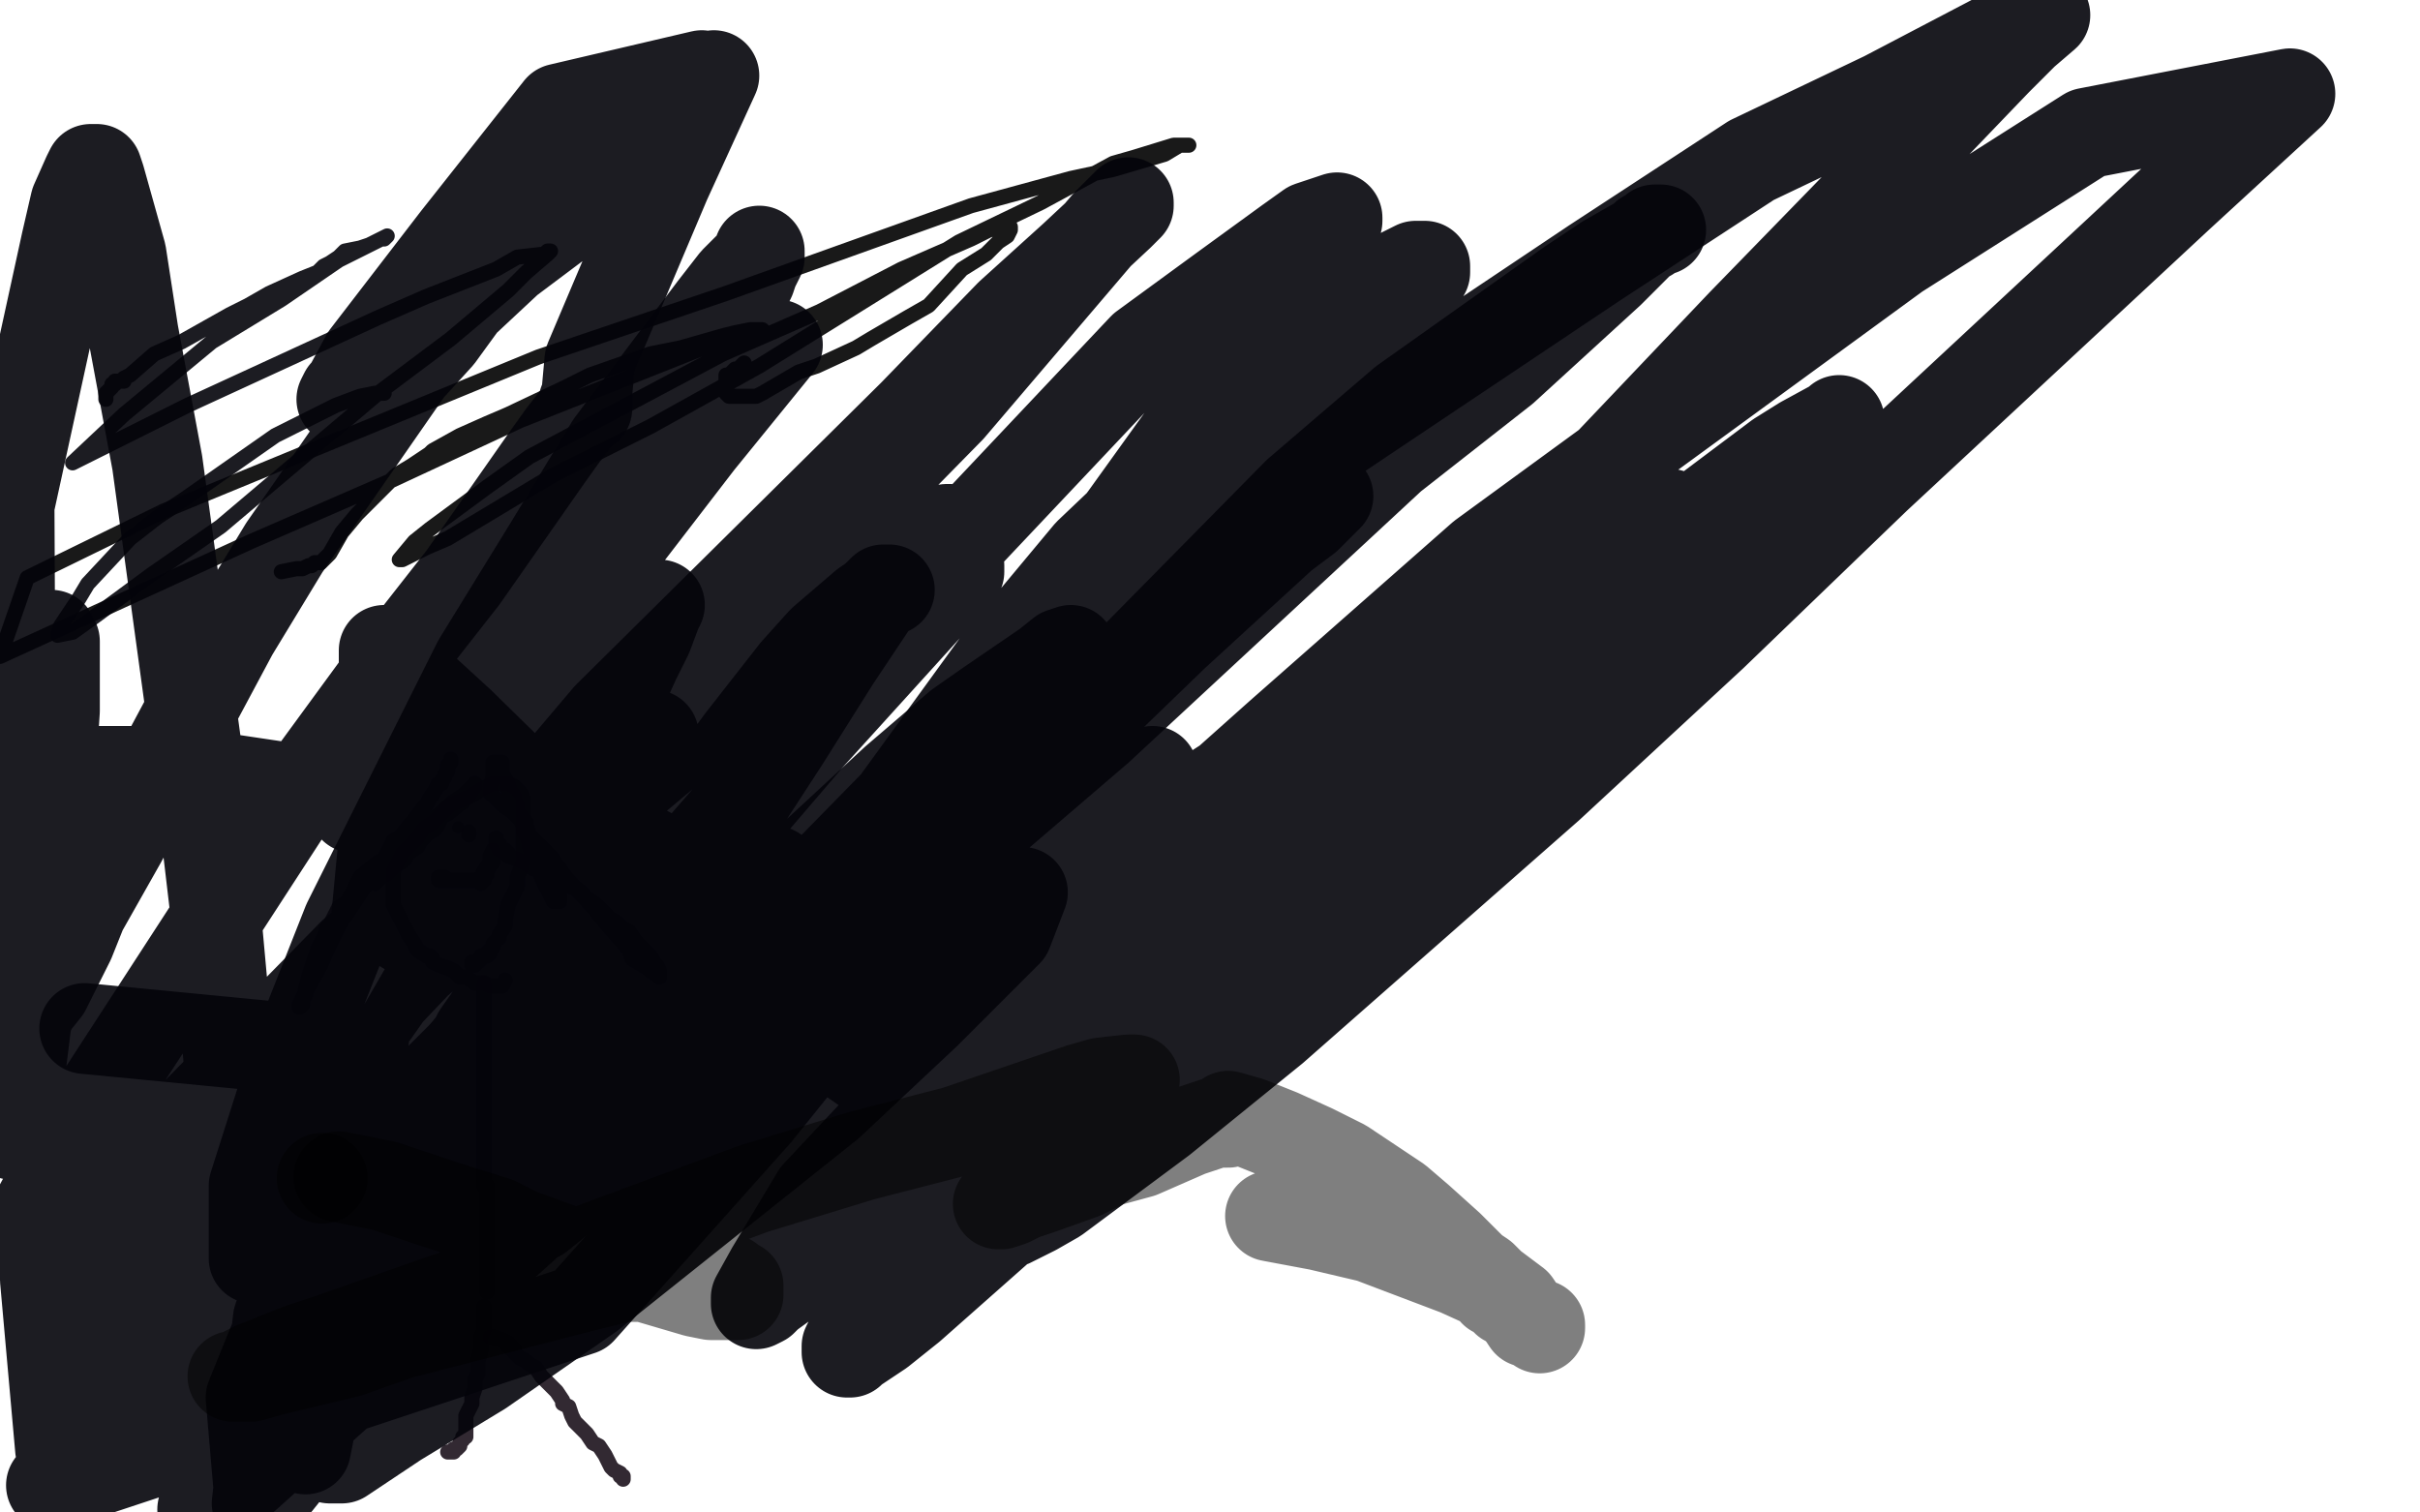
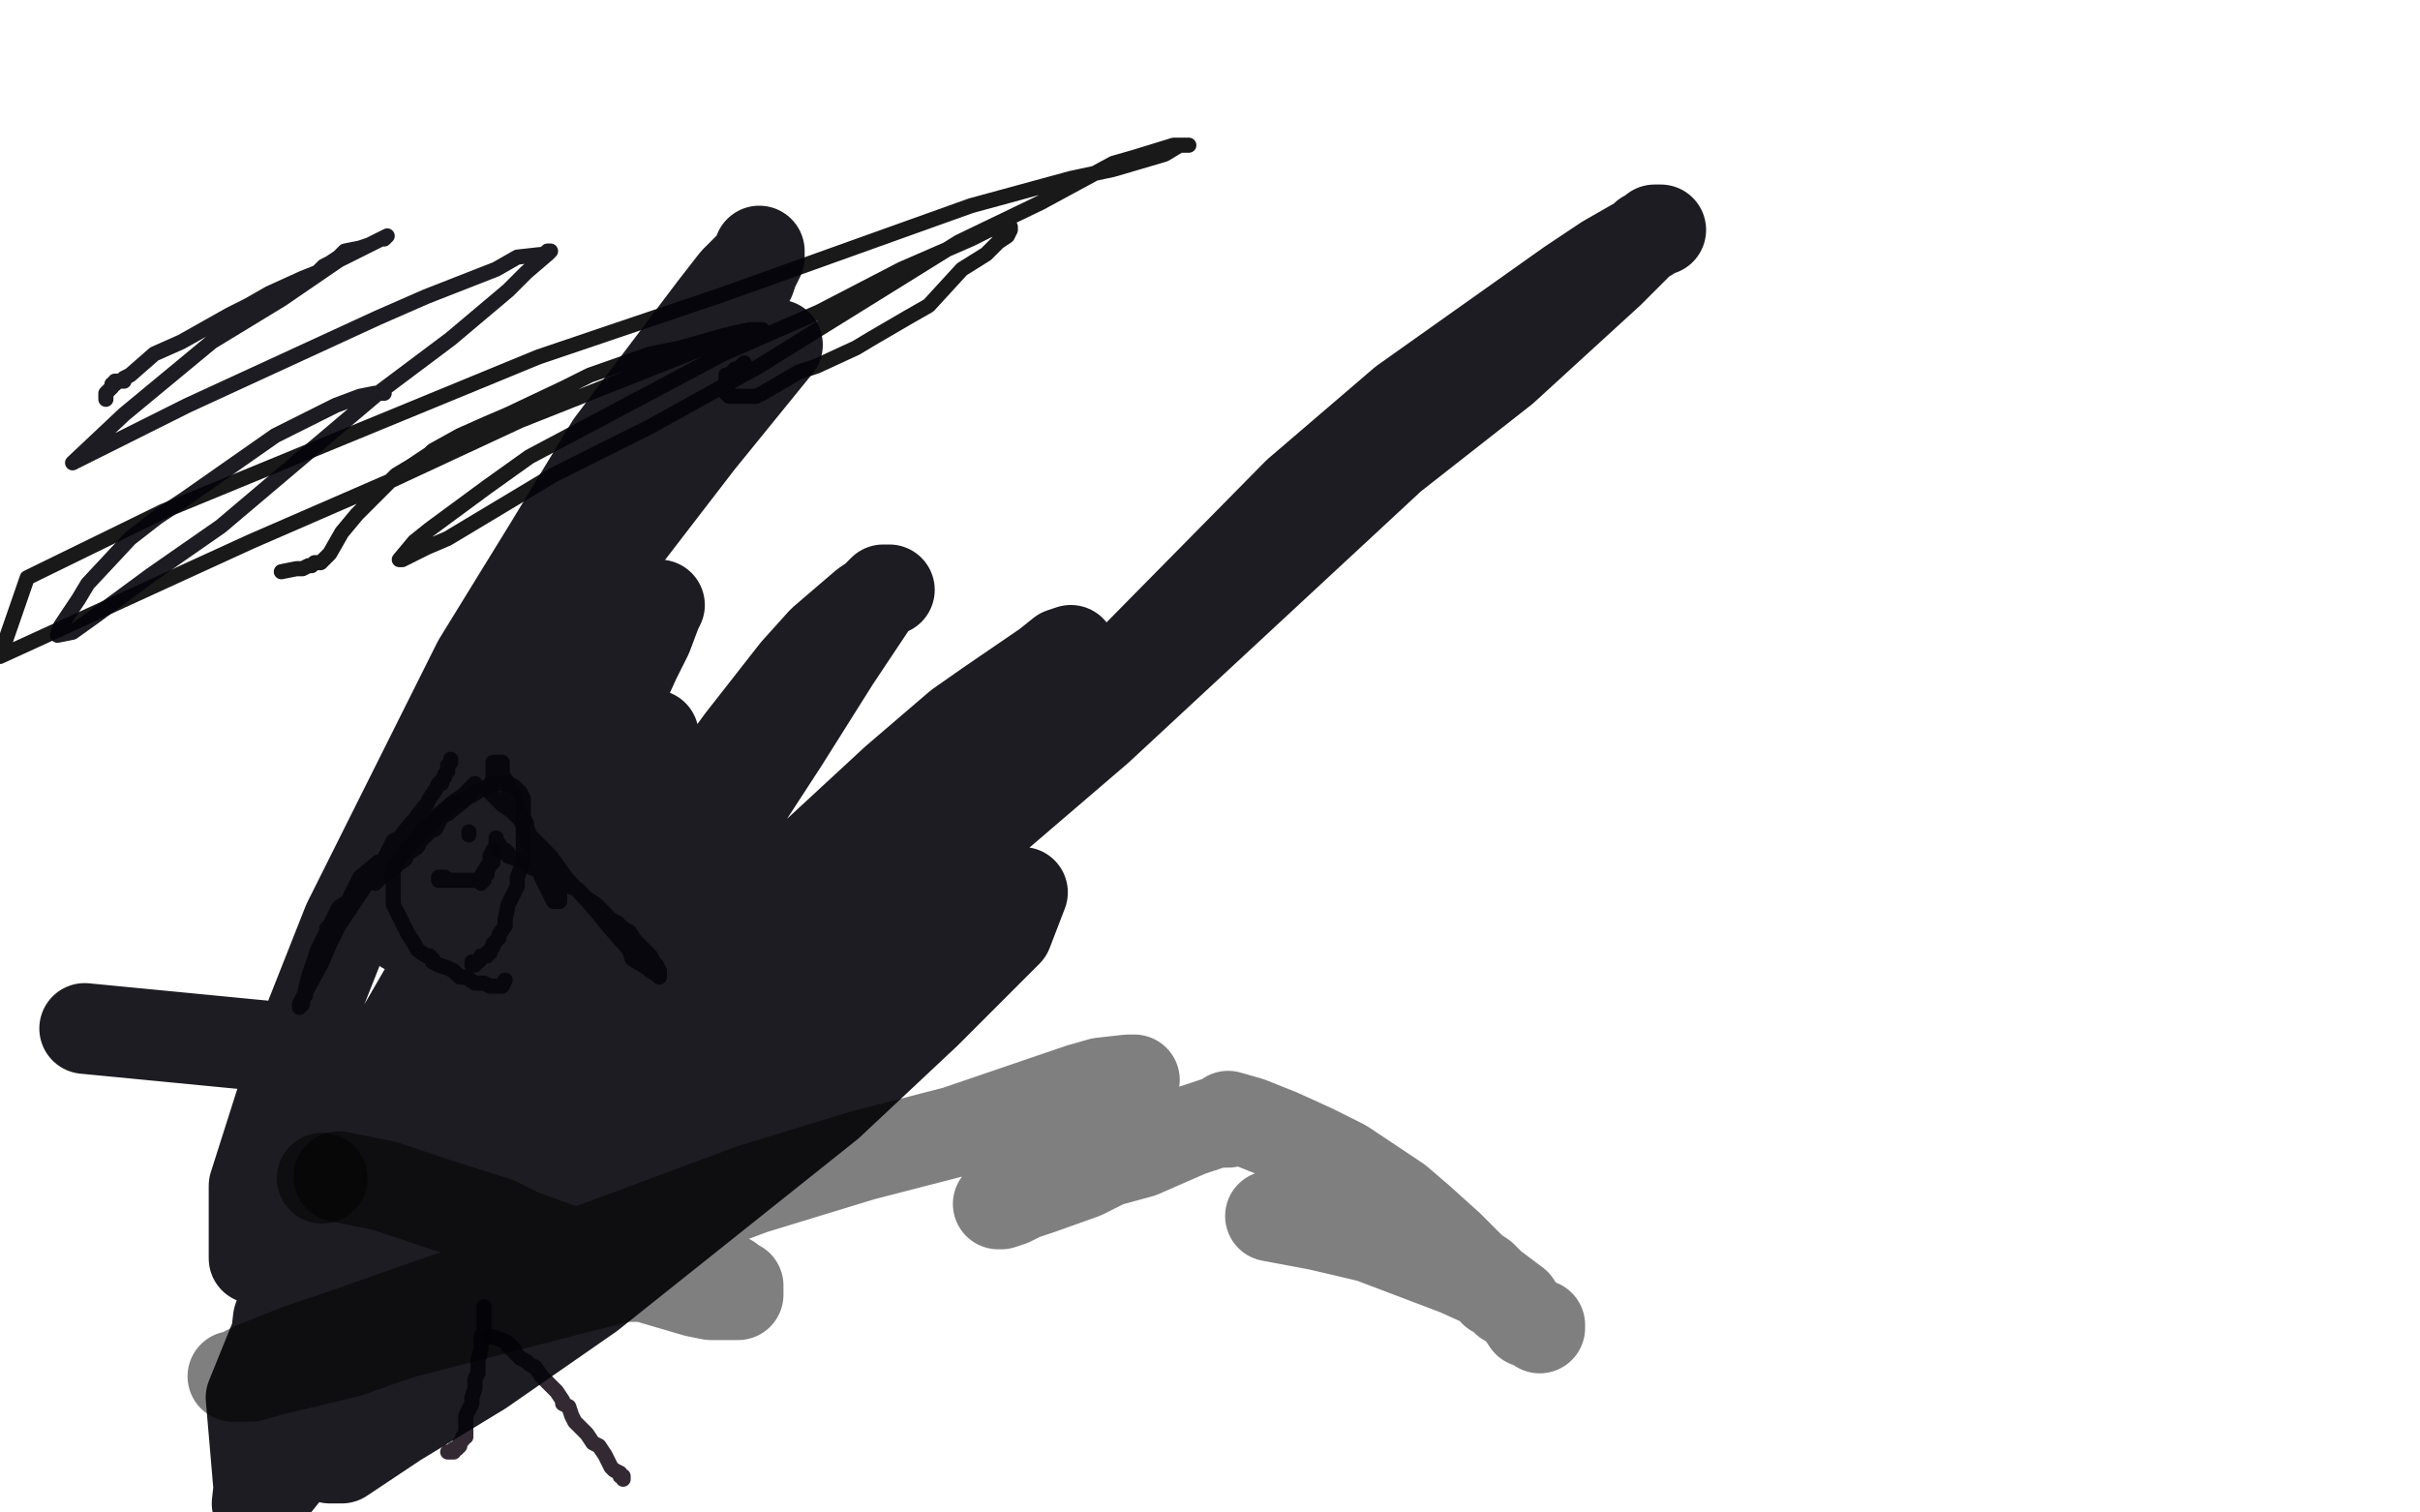
<svg xmlns="http://www.w3.org/2000/svg" width="800" height="500" version="1.1" style="stroke-antialiasing: false">
  <desc>This SVG has been created on https://colorillo.com/</desc>
  <rect x="0" y="0" width="800" height="500" style="fill: rgb(255,255,255); stroke-width:0" />
-   <polyline points="160,325 160,326 160,326 160,331 160,331 160,333 160,333 160,338 160,338 160,341 160,341 160,346 160,346 160,348 160,352 160,354 160,357 160,360 160,362 160,366 160,368 160,371 160,373 160,377 160,378 160,382 160,384 160,386 160,388 160,389 160,390 160,391 160,392 161,392 161,393 161,395 161,396 161,397 161,398 161,399 161,400 161,401 161,402 161,403 161,404 161,405 161,406 161,407 161,408 161,409 161,410 161,411 161,412 161,413 161,414 161,418 161,420 161,422 161,423 161,424 161,425 161,426 161,427" style="fill: none; stroke: #1c121c; stroke-width: 5; stroke-linejoin: round; stroke-linecap: round; stroke-antialiasing: false; stroke-antialias: 0; opacity: 0.9" />
  <polyline points="162,442 163,442 163,442 166,443 166,443 168,444 168,444 168,445 168,445 169,445 169,446 170,446 170,447 171,448 172,449 174,450 175,451 177,452 179,455 180,456 182,458 184,460 186,463 186,464 188,465 189,468 190,470 193,473 194,474 196,477 198,478 200,481 201,483 202,485 203,486 205,487 205,488 206,488 206,489" style="fill: none; stroke: #1c121c; stroke-width: 5; stroke-linejoin: round; stroke-linecap: round; stroke-antialiasing: false; stroke-antialias: 0; opacity: 0.9" />
  <polyline points="160,432 160,433 160,433 160,434 160,434 160,435 160,435 160,439 160,439 160,440 159,442 159,443 159,444 159,446 158,450 158,451 158,454 157,456 157,459 156,462 156,464 155,466 154,468 154,471 154,472 154,473 154,474 154,475 153,475 153,476 152,477 152,478 151,479 150,479 150,480 149,480 148,480" style="fill: none; stroke: #1c121c; stroke-width: 5; stroke-linejoin: round; stroke-linecap: round; stroke-antialiasing: false; stroke-antialias: 0; opacity: 0.9" />
  <polyline points="167,324 166,326 165,326 164,326 163,326 162,326 160,325 157,325 154,323 152,323 150,321 148,320 145,319 143,318 143,317 142,316 141,316 138,314 137,312 135,309 134,307 132,303 131,301 130,299 130,297 130,294 130,292 130,290 130,288 132,284 133,282 138,277 140,274 143,272 147,268 149,266 156,263 159,261 163,259 164,259 166,259 167,259 168,259 170,260 172,262 173,264 173,267 173,270 173,275 173,276 173,281 173,283 173,285 171,290 171,293 169,297 168,299 167,304 167,306 165,309 165,310 163,312 163,313 162,314 162,315 161,315 161,316 160,316 159,316 159,317 158,318 157,318 157,319 156,319 156,318" style="fill: none; stroke: #1c121c; stroke-width: 5; stroke-linejoin: round; stroke-linecap: round; stroke-antialiasing: false; stroke-antialias: 0; opacity: 0.9" />
  <polyline points="168,259 168,260 168,260 168,261 168,261 169,262 169,262 170,263 170,263 170,267 170,267 171,269 171,269 173,273 173,275 176,279 177,282 180,287 182,290 183,292 184,295 185,296 185,297 185,298 184,298 183,298 182,296 181,294 180,292 179,290 178,287 176,283 175,280 174,274 174,272 171,268 171,266 169,262 168,259 166,256 166,254 166,253 166,252 165,252 164,252 163,252 163,256 163,257 162,260 162,262 163,263 164,264 166,266 169,268 171,270 174,273 175,276 182,283 187,290 197,301 201,306 208,314 209,317 214,320 215,321 217,322 218,323 218,322 218,321 217,319 216,318 215,316 212,313 210,311 208,308 206,307 204,305 202,304 198,300 197,299 194,297 191,294 188,293 185,291 182,290 179,288 176,287 173,285 171,284 168,283 168,282 167,282 167,281 165,281 165,280 165,279 164,279 164,278 164,277" style="fill: none; stroke: #1c121c; stroke-width: 5; stroke-linejoin: round; stroke-linecap: round; stroke-antialiasing: false; stroke-antialias: 0; opacity: 0.9" />
  <polyline points="149,251 149,252 149,252 148,253 148,253 148,254 148,254 148,255 147,256 147,257 146,258 146,259 145,259 144,261 142,264 141,266 140,267 137,271 136,272 132,277 130,278 128,282 127,284 124,288 120,294 112,306 109,312 106,319 101,328 100,330 100,332 99,333 99,332 100,330 101,329 101,327 102,323 103,320 105,314 106,312 108,308 108,307 109,306 112,300 115,298 118,292 119,290 125,285 127,285 129,283 131,281 132,280 132,279 133,279 135,277 138,274 143,271 150,265 153,263 155,261 156,260 157,259 157,260 155,263 153,265 148,269 146,270 144,274 142,275 139,278 138,280 135,282 134,283 134,284 131,286 130,286 130,287 129,288 128,288 128,289 127,289 126,290 125,291 124,292" style="fill: none; stroke: #1c121c; stroke-width: 5; stroke-linejoin: round; stroke-linecap: round; stroke-antialiasing: false; stroke-antialias: 0; opacity: 0.9" />
-   <circle cx="151.5" cy="273.5" r="2" style="fill: #1c121c; stroke-antialiasing: false; stroke-antialias: 0; opacity: 0.9" />
  <polyline points="155,275 155,276 155,276" style="fill: none; stroke: #1c121c; stroke-width: 5; stroke-linejoin: round; stroke-linecap: round; stroke-antialiasing: false; stroke-antialias: 0; opacity: 0.9" />
  <polyline points="147,290 146,290 146,290 145,290 145,290 145,291 146,291 151,291 152,291 155,291 156,291 158,291 159,291 160,291 160,290 161,289 161,288 162,286 163,285 163,284 163,283 163,282 163,281 162,283 162,285 160,288 159,290 159,292" style="fill: none; stroke: #1c121c; stroke-width: 5; stroke-linejoin: round; stroke-linecap: round; stroke-antialiasing: false; stroke-antialias: 0; opacity: 0.9" />
  <polyline points="93,189 98,188 98,188 100,188 100,188 102,187 102,187 103,187 103,187 104,186 104,186 105,186 105,186 106,186 109,183 113,176 118,170 131,157 136,154 142,150 143,149 152,144 161,140 168,137 187,128 195,124 215,117 225,115 239,111 243,110 248,109 250,109 251,109 252,109 251,109 249,109 245,111 235,114 225,118 172,139 129,159 83,179 0,217 9,191 54,169 178,118 240,97 321,68 354,59 368,56 385,51 390,48 391,48 392,48 393,48 391,48 388,48 375,52 368,54 344,67 317,80 251,121 215,141 183,157 148,178 141,181 133,185 132,185 137,179 142,175 161,161 175,151 239,117 271,103 298,89 321,79 327,76 332,75 333,75 334,75 334,76 333,78 330,80 326,84 318,89 307,101 300,105 288,112 283,115 270,121 264,123 252,130 250,131 245,131 244,131 242,131 241,131 240,130 240,129 240,128 240,127 240,126 240,125 240,124 241,124 242,124 242,123 243,122 244,122 245,121 246,120" style="fill: none; stroke: #000000; stroke-width: 5; stroke-linejoin: round; stroke-linecap: round; stroke-antialiasing: false; stroke-antialias: 0; opacity: 0.9" />
  <polyline points="35,132 35,130 35,130 36,129 36,129 37,128 37,128 37,127 37,127 38,127 38,126 39,126 40,126 41,126 41,125 43,124 51,117 60,113 76,104 82,101 89,97 100,92 105,90 107,88 109,87 112,85 114,83 119,82 122,81 126,79 127,79 128,78 124,80 118,83 112,86 93,99 70,113 41,137 24,153 62,134 125,105 141,98 164,89 171,85 180,84 181,83 182,83 181,84 174,90 168,96 149,112 125,130 73,174 50,190 31,204 24,209 19,210 20,207 26,198 29,193 43,178 52,171 61,165 81,151 91,144 111,134 119,131 124,130 126,130 127,130" style="fill: none; stroke: #04040b; stroke-width: 5; stroke-linejoin: round; stroke-linecap: round; stroke-antialiasing: false; stroke-antialias: 0; opacity: 0.9" />
  <polyline points="28,340 90,346 90,346 117,350 117,350 131,351 131,351 146,351 146,351 201,350 201,350 239,345 239,345 304,322 329,304 338,295 333,308 306,335 274,365 195,428 159,453 131,470 113,482 109,482 112,474 119,464 164,423 196,395 248,354 258,346 274,333 279,327 282,326 285,324 285,323 289,316 299,303 325,271 359,234 429,163 464,133 519,94 531,86 545,78 547,76 549,76 548,76 546,77 544,78 539,83 532,90 497,122 460,151 363,241 307,289 256,334 193,388 181,396 171,403 169,403 169,400 169,398 177,386 184,374 216,334 243,307 296,258 317,240 327,233 346,220 351,216 354,215 352,217 348,224 321,253 291,283 227,345 197,377 172,404 151,422 144,426 140,429 139,429 138,429 138,428 138,426 141,413 148,400 180,335 202,304 245,245 263,222 272,212 286,200 289,198 292,195 293,195 294,195 293,195 290,197 288,200 276,218 259,245 205,328 170,378 140,422 94,487 86,497 83,462 98,425 139,352 162,316 180,286 197,264 203,255 211,245 213,244 216,243 214,246 210,252 206,264 174,333 152,379 126,423 85,497 92,436 108,391 132,342 176,266 194,236 209,213 213,206 216,201 217,200 218,200 217,202 214,210 210,218 200,240 184,270 141,338 122,369 103,394 89,412 86,415 84,416 84,415 84,413 84,402 84,392 98,348 115,305 158,219 182,180 202,147 236,102 243,93 250,86 251,83 251,85 250,87 249,89 248,92 245,98 242,106 238,114 227,136 220,151 192,207 177,234 157,271 150,281 142,298 138,302 136,305 134,307 134,306 134,304 137,294 139,286 146,265 159,242 181,211 231,146 257,114" style="fill: none; stroke: #04040b; stroke-width: 30; stroke-linejoin: round; stroke-linecap: round; stroke-antialiasing: false; stroke-antialias: 0; opacity: 0.9" />
-   <polyline points="260,240 378,115 378,115 404,96 404,96 426,80 426,80 433,75 433,75 442,72 442,73 439,75 436,79 426,94 418,107 372,171 339,216 297,267 226,352 204,378 183,398 178,402 175,402 175,401 177,396 184,386 203,364 237,326 335,226 403,170 527,87 579,53 623,32 665,10 671,7 675,5 676,5 669,11 660,20 612,70 576,107 480,208 431,261 379,313 298,392 272,415 254,428 252,430 250,431 250,429 255,420 270,395 358,301 423,243 490,184 627,84 690,44 757,31 720,65 620,158 566,210 512,260 421,340 384,370 349,396 342,400 334,404 331,405 332,400 338,390 346,378 390,323 423,286 511,210 548,181 588,151 596,146 607,140 608,139 604,143 595,153 572,176 537,211 442,303 394,348 353,386 301,432 291,440 282,446 281,447 280,447 280,445 284,437 297,414 347,342 380,304 458,233 492,206 522,189 542,176 548,172 552,170 551,170 544,172 533,179 470,214 431,242 354,292 318,315 278,342 270,346 260,351 258,352 257,353 256,353 256,349 256,346 256,340 262,318 277,292 330,219 360,183 421,125 442,106 460,92 466,89 468,88 470,88 471,88 471,90 469,93 464,98 460,106 434,143 400,183 304,301 250,368 192,433 17,491 57,462 88,438 119,416 192,363 231,335 305,294 332,279 356,267 364,264 376,258 379,256 381,255 381,256 377,260 372,265 368,271 362,278 342,296 332,305 313,320 305,326 297,334 294,335 293,335 292,335 292,334 292,332 292,328 301,311 310,295 359,238 388,210 424,177 432,171 439,164 437,164 429,171 417,180 382,211 269,316 206,376 79,490 53,465 78,436 134,381 165,360 202,333 213,326 230,317 232,316 234,315 235,314 235,315 234,318 230,323 224,329 198,362 169,391 136,426 67,499 81,442 107,417 164,375 176,366 196,351 206,344 225,330 233,325 240,322 241,322 234,322 226,327 216,331 204,336 196,338 187,340 185,340 184,340 184,339 184,338 185,336 188,332 194,327 209,315 220,308 231,301 246,292 255,288 256,288 256,289 255,292 251,297 244,305 234,318 155,395 105,435 30,487 30,427 61,390 138,318 184,279 221,248 287,206 310,192 315,190 317,188 317,187 317,189 313,193 307,200 268,243 238,278 182,341 163,360 148,374 144,376 143,377 141,377 141,376 142,373 148,360 153,352 158,342 170,325 175,320 179,316 180,315 180,316 178,318 170,329 153,349 126,376 58,446 20,479 15,423 63,370 117,315 224,230 263,205 299,181 308,178 313,175 314,175 314,177 312,179 308,186 303,196 287,217 227,286 180,337 102,416 76,439 59,453 56,455 53,455 52,454 52,451 58,432 74,405 151,296 201,237 302,137 334,104 355,85 370,71 373,68 373,67 372,68 366,74 314,135 259,191 196,257 78,381 34,427 7,410 31,366 94,269 124,228 153,191 181,151 186,144 193,135 193,133 194,133 194,135 194,130 195,119 220,60 236,25 198,49 172,76 137,111 128,119 118,127 114,130 113,132 114,131 121,118 151,79 185,36 232,25 188,71 168,86 153,100 145,111 135,122 94,181 77,209 54,252 47,265 40,278 27,301 23,311 15,327 11,332 9,336 8,336 6,337 4,335 3,330 1,323 3,242 9,229 14,213 16,211 17,210 18,212 18,215 18,226 18,235 17,250 10,327 4,375 3,167 22,80 25,67 29,58 30,56 32,56 33,59 40,84 44,110 52,153 65,248 71,299 79,387 82,424 92,463 95,472 98,477 101,479 102,474 104,457 112,416 123,319 127,277 127,232 127,223 127,215 132,219 140,228 152,239 200,286 226,306 249,324 271,342 280,349 293,358 296,359 299,359 299,356 293,342 285,330 263,310 238,294 211,280 169,267 155,265 132,262 124,262 119,262 118,263 117,265 117,267 124,270 143,281 154,286 181,300 197,306 226,317 241,322 262,328 269,330 274,330 275,330 272,327 264,318 242,302 202,285 152,269 58,255 13,255" style="fill: none; stroke: #04040b; stroke-width: 30; stroke-linejoin: round; stroke-linecap: round; stroke-antialiasing: false; stroke-antialias: 0; opacity: 0.9" />
  <circle cx="106.5" cy="389.5" r="15" style="fill: #000000; stroke-antialiasing: false; stroke-antialias: 0; opacity: 0.5" />
  <polyline points="112,389 127,392 127,392 133,394 133,394 142,397 142,397 148,399 148,399 164,404 164,404 172,408 172,408 194,416 204,419 213,422 230,427 235,428 240,428 242,428 243,428 244,428 244,426 244,425 243,425 241,423 239,423 236,422 228,422 206,422 190,426 132,441 115,447 90,453 83,455 77,455 78,455 79,455 80,454 82,453 84,452 99,446 111,442 148,429 179,419 249,393 285,382 316,374 357,360 364,358 373,357 375,357 372,359 370,361 357,373 350,379 338,391 333,395 330,398 331,398 334,397 338,395 344,393 358,388 366,384 377,381 393,374 396,373 402,371 404,371 406,371 406,370 406,369 413,371 423,375 434,380 444,385 462,397 469,403 479,412 484,417 487,420 490,422 492,424 493,425 494,427 495,427 496,428 498,430 500,431 504,435 505,437 509,438 509,439 508,438 505,437 501,431 493,425 482,420 453,409 436,405 420,402" style="fill: none; stroke: #000000; stroke-width: 30; stroke-linejoin: round; stroke-linecap: round; stroke-antialiasing: false; stroke-antialias: 0; opacity: 0.5" />
</svg>